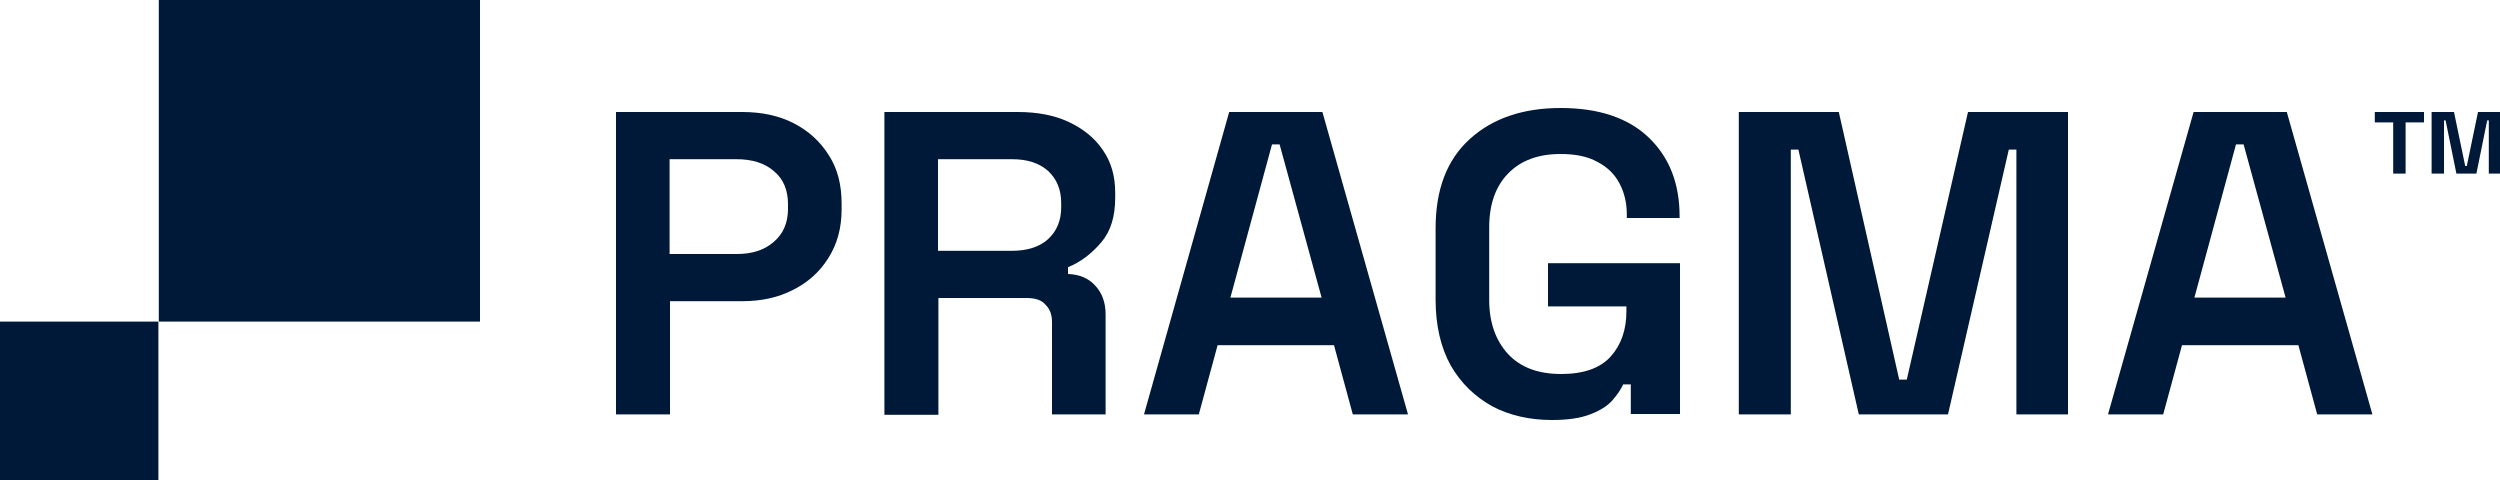
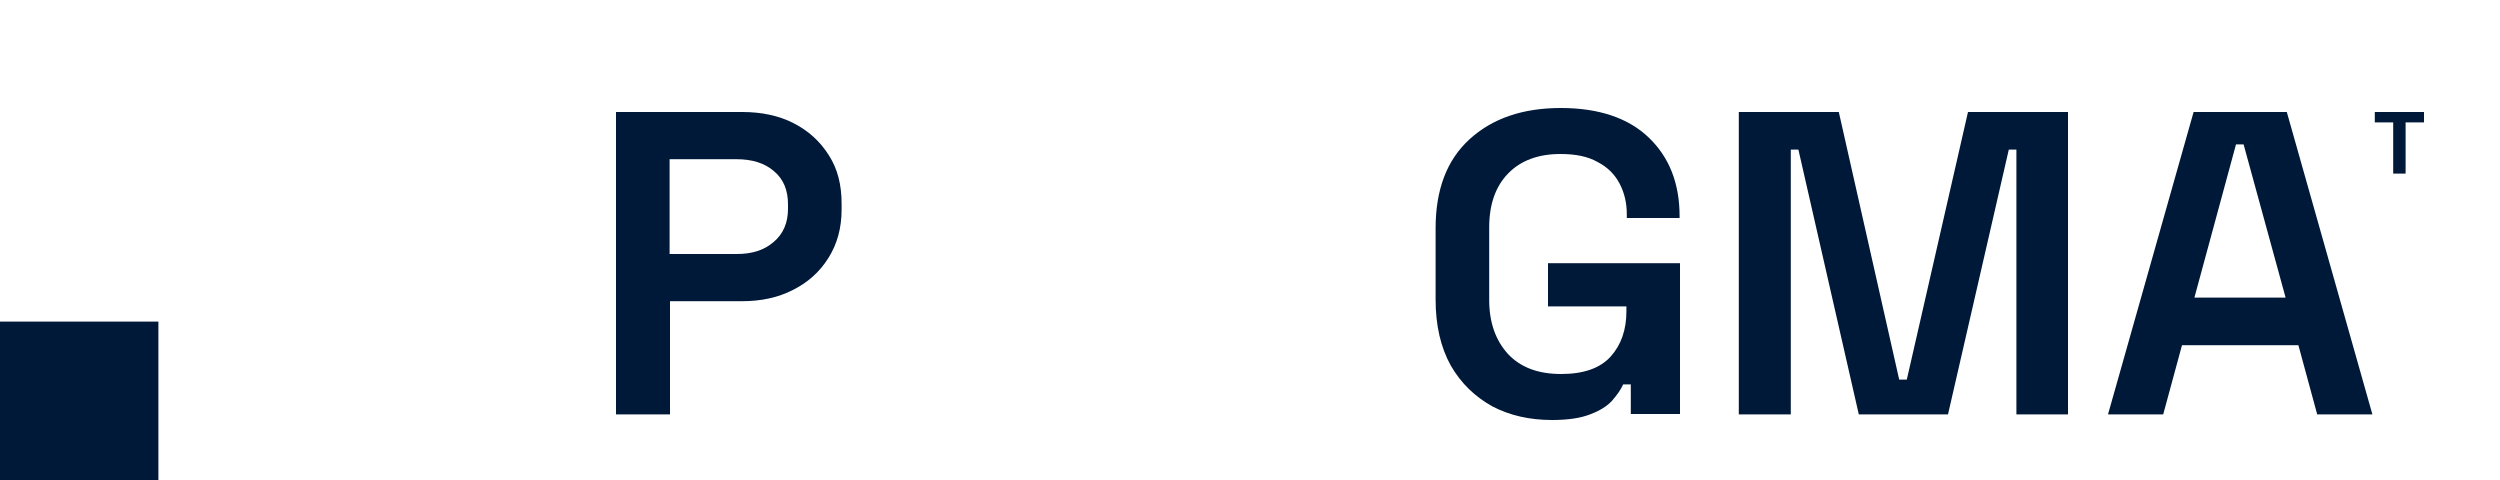
<svg xmlns="http://www.w3.org/2000/svg" width="625" height="120" viewBox="0 0 625 120">
  <path id="Path" fill="#001938" stroke="none" d="M 0 80.4 L 39.6 80.4 L 39.6 120 L 0 120 Z" />
-   <path id="path1" fill="#001938" stroke="none" d="M 39.7 0 L 39.7 0 L 39.7 80.4 L 120 80.4 L 120 0 L 39.7 0 Z M 80.4 39.7 L 80.4 39.7 L 80.4 39.7 L 80.4 39.7 Z" />
  <path id="path2" fill="#001938" stroke="none" d="M 527 103.6 L 548.4 28 L 571.7 28 L 593.1 103.6 L 579.3 103.6 L 574.6 86.3 L 545.5 86.3 L 540.8 103.6 L 527 103.6 Z M 548.6 74.4 L 571.4 74.4 L 560.9 36.1 L 559 36.1 L 548.6 74.4 Z" />
  <path id="path3" fill="#001938" stroke="none" d="M 434.7 103.6 L 434.7 28 L 459.7 28 L 474.8 94.9 L 476.7 94.9 L 492 28 L 517 28 L 517 103.6 L 504.1 103.6 L 504.1 37.4 L 502.2 37.4 L 487 103.6 L 464.7 103.6 L 449.6 37.4 L 447.7 37.4 L 447.7 103.6 L 434.7 103.6 Z" />
-   <path id="path4" fill="#001938" stroke="none" d="M 286 103.6 L 307.3 28 L 330.6 28 L 352 103.6 L 338.2 103.6 L 333.5 86.3 L 304.4 86.3 L 299.7 103.6 L 286 103.6 Z M 307.6 74.4 L 330.4 74.4 L 319.9 36.1 L 318 36.1 L 307.6 74.4 Z" />
-   <path id="path5" fill="#001938" stroke="none" d="M 221.1 103.6 L 221.1 28 L 254.4 28 C 259.3 28 263.6 28.8 267.2 30.5 C 270.8 32.2 273.7 34.5 275.7 37.5 C 277.8 40.5 278.8 44 278.8 48.2 L 278.8 49.4 C 278.8 54.1 277.7 57.8 275.3 60.6 C 272.9 63.4 270.2 65.5 267 66.8 L 267 68.5 C 269.9 68.6 272.2 69.6 273.8 71.4 C 275.5 73.2 276.4 75.6 276.4 78.6 L 276.4 103.6 L 263 103.6 L 263 80.5 C 263 78.7 262.5 77.3 261.4 76.2 C 260.4 75 258.8 74.5 256.6 74.5 L 234.6 74.5 L 234.6 103.7 L 221.1 103.7 Z M 234.5 62.7 L 253 62.7 C 256.9 62.7 259.9 61.7 262 59.8 C 264.2 57.8 265.3 55.1 265.3 51.8 L 265.3 50.8 C 265.3 47.4 264.2 44.8 262.1 42.8 C 259.9 40.8 256.9 39.8 253 39.8 L 234.5 39.8 L 234.5 62.7 Z" />
  <path id="path6" fill="#001938" stroke="none" d="M 154 103.6 L 154 28 L 185.5 28 C 190.4 28 194.7 28.9 198.4 30.8 C 202.1 32.7 205 35.3 207.2 38.8 C 209.4 42.2 210.4 46.2 210.4 50.9 L 210.4 52.4 C 210.4 57 209.3 61 207.1 64.5 C 204.9 68 202 70.6 198.2 72.5 C 194.5 74.4 190.3 75.3 185.5 75.3 L 167.5 75.3 L 167.5 103.6 L 154 103.6 Z M 167.5 63.5 L 184.2 63.5 C 188.1 63.5 191.1 62.5 193.4 60.5 C 195.8 58.5 197 55.7 197 52.2 L 197 51.1 C 197 47.6 195.9 44.8 193.5 42.8 C 191.2 40.8 188.1 39.8 184.1 39.8 L 167.4 39.8 L 167.4 63.5 Z" />
-   <path id="path7" fill="#001938" stroke="none" d="M 607.9 43.4 L 607.9 28 L 613.5 28 L 616.3 41.5 L 616.7 41.5 L 619.5 28 L 625.1 28 L 625.1 43.4 L 622.2 43.4 L 622.2 30.1 L 621.8 30.1 L 619.1 43.4 L 614.1 43.4 L 611.4 30.1 L 611 30.1 L 611 43.4 L 607.9 43.4 Z" />
  <path id="path8" fill="#001938" stroke="none" d="M 598.3 43.4 L 598.3 30.6 L 593.7 30.6 L 593.7 28 L 606 28 L 606 30.6 L 601.4 30.6 L 601.4 43.4 L 598.3 43.4 Z" />
  <path id="path9" fill="#001938" stroke="none" d="M 388 105 C 382.5 105 377.5 103.9 373.1 101.6 C 368.8 99.2 365.3 95.9 362.7 91.4 C 360.2 86.9 358.9 81.4 358.9 74.9 L 358.9 57.1 C 358.9 47.4 361.7 40 367.4 34.8 C 373.1 29.6 380.7 27 390.2 27 C 399.7 27 407.1 29.5 412.2 34.4 C 417.3 39.3 419.9 45.8 419.9 54.1 L 419.9 54.5 L 406.7 54.5 L 406.7 53.6 C 406.7 50.7 406.1 48.2 404.9 45.9 C 403.7 43.6 401.9 41.8 399.4 40.5 C 396.9 39.1 393.9 38.5 390.1 38.5 C 384.6 38.5 380.2 40.1 377 43.4 C 373.9 46.6 372.3 51.1 372.3 56.8 L 372.3 75 C 372.3 80.6 373.9 85.1 377 88.5 C 380.2 91.9 384.6 93.5 390.3 93.5 C 396 93.5 400.1 92 402.7 89.1 C 405.3 86.2 406.6 82.4 406.6 77.9 L 406.6 76.6 L 387 76.6 L 387 65.8 L 420 65.8 L 420 103.5 L 407.7 103.5 L 407.7 96.1 L 405.8 96.1 C 405.2 97.4 404.3 98.7 403 100.2 C 401.7 101.6 399.9 102.7 397.5 103.6 C 395.2 104.5 392.1 105 388 105 Z" />
</svg>